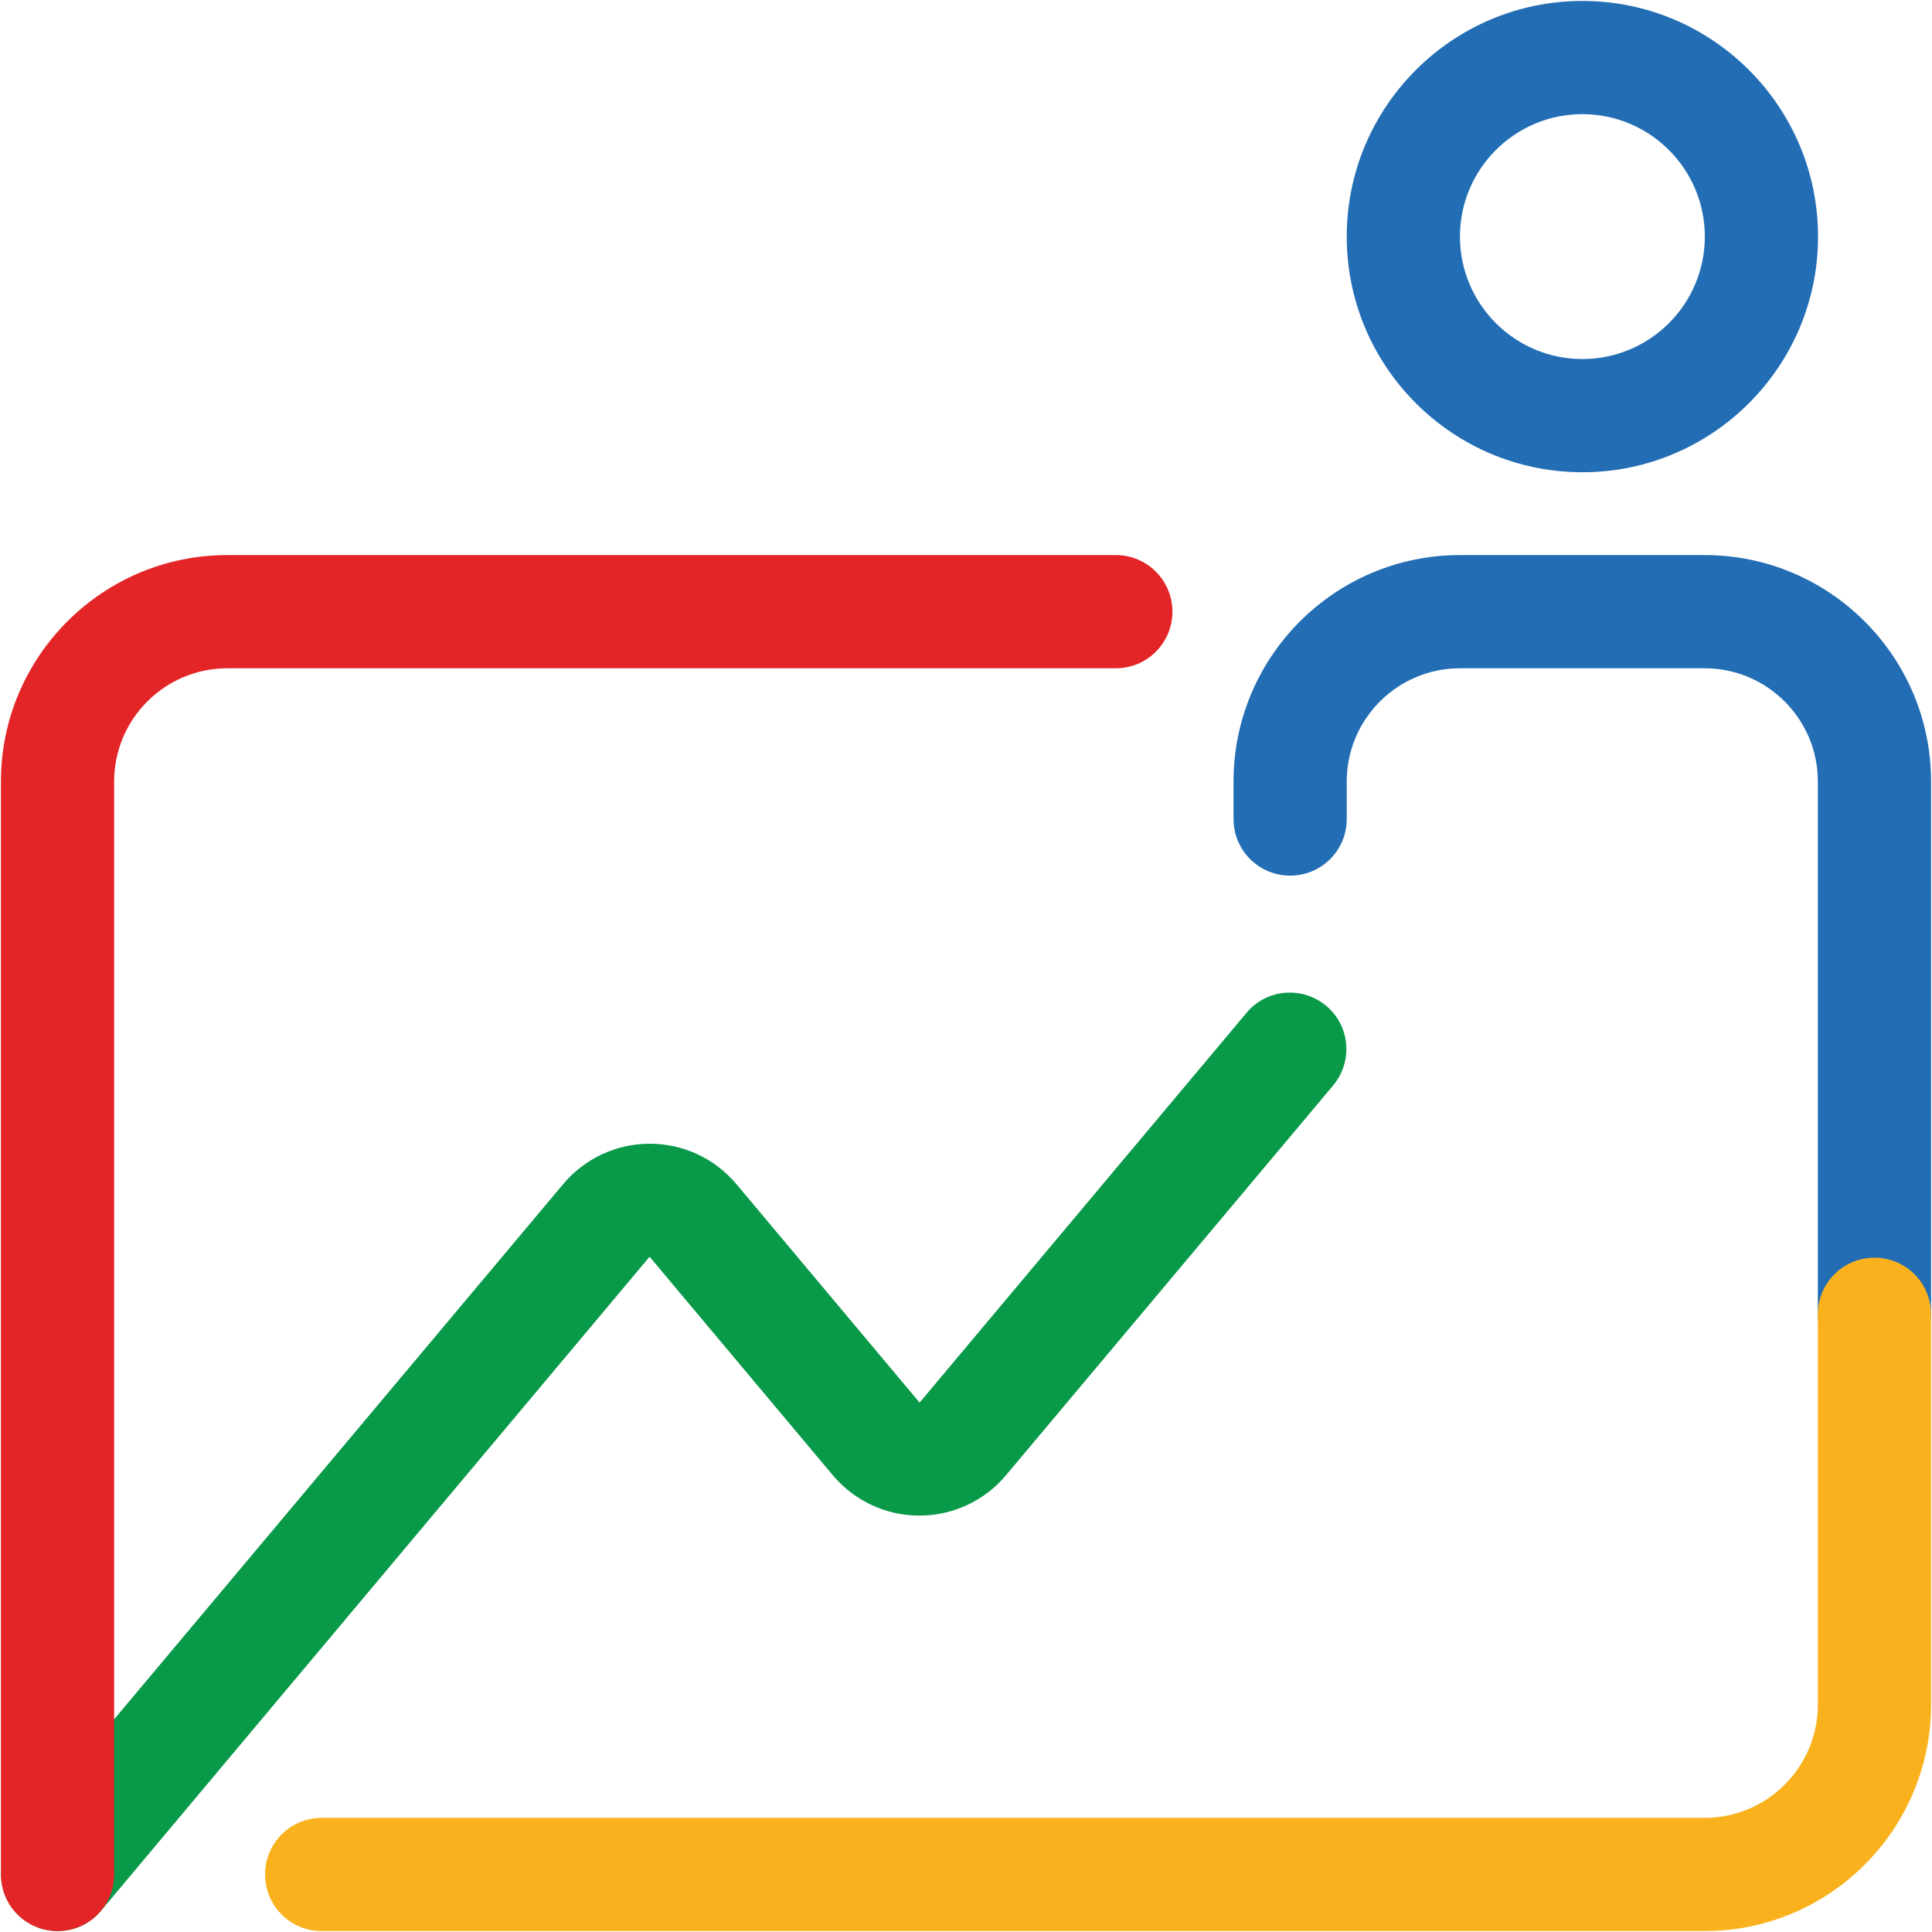
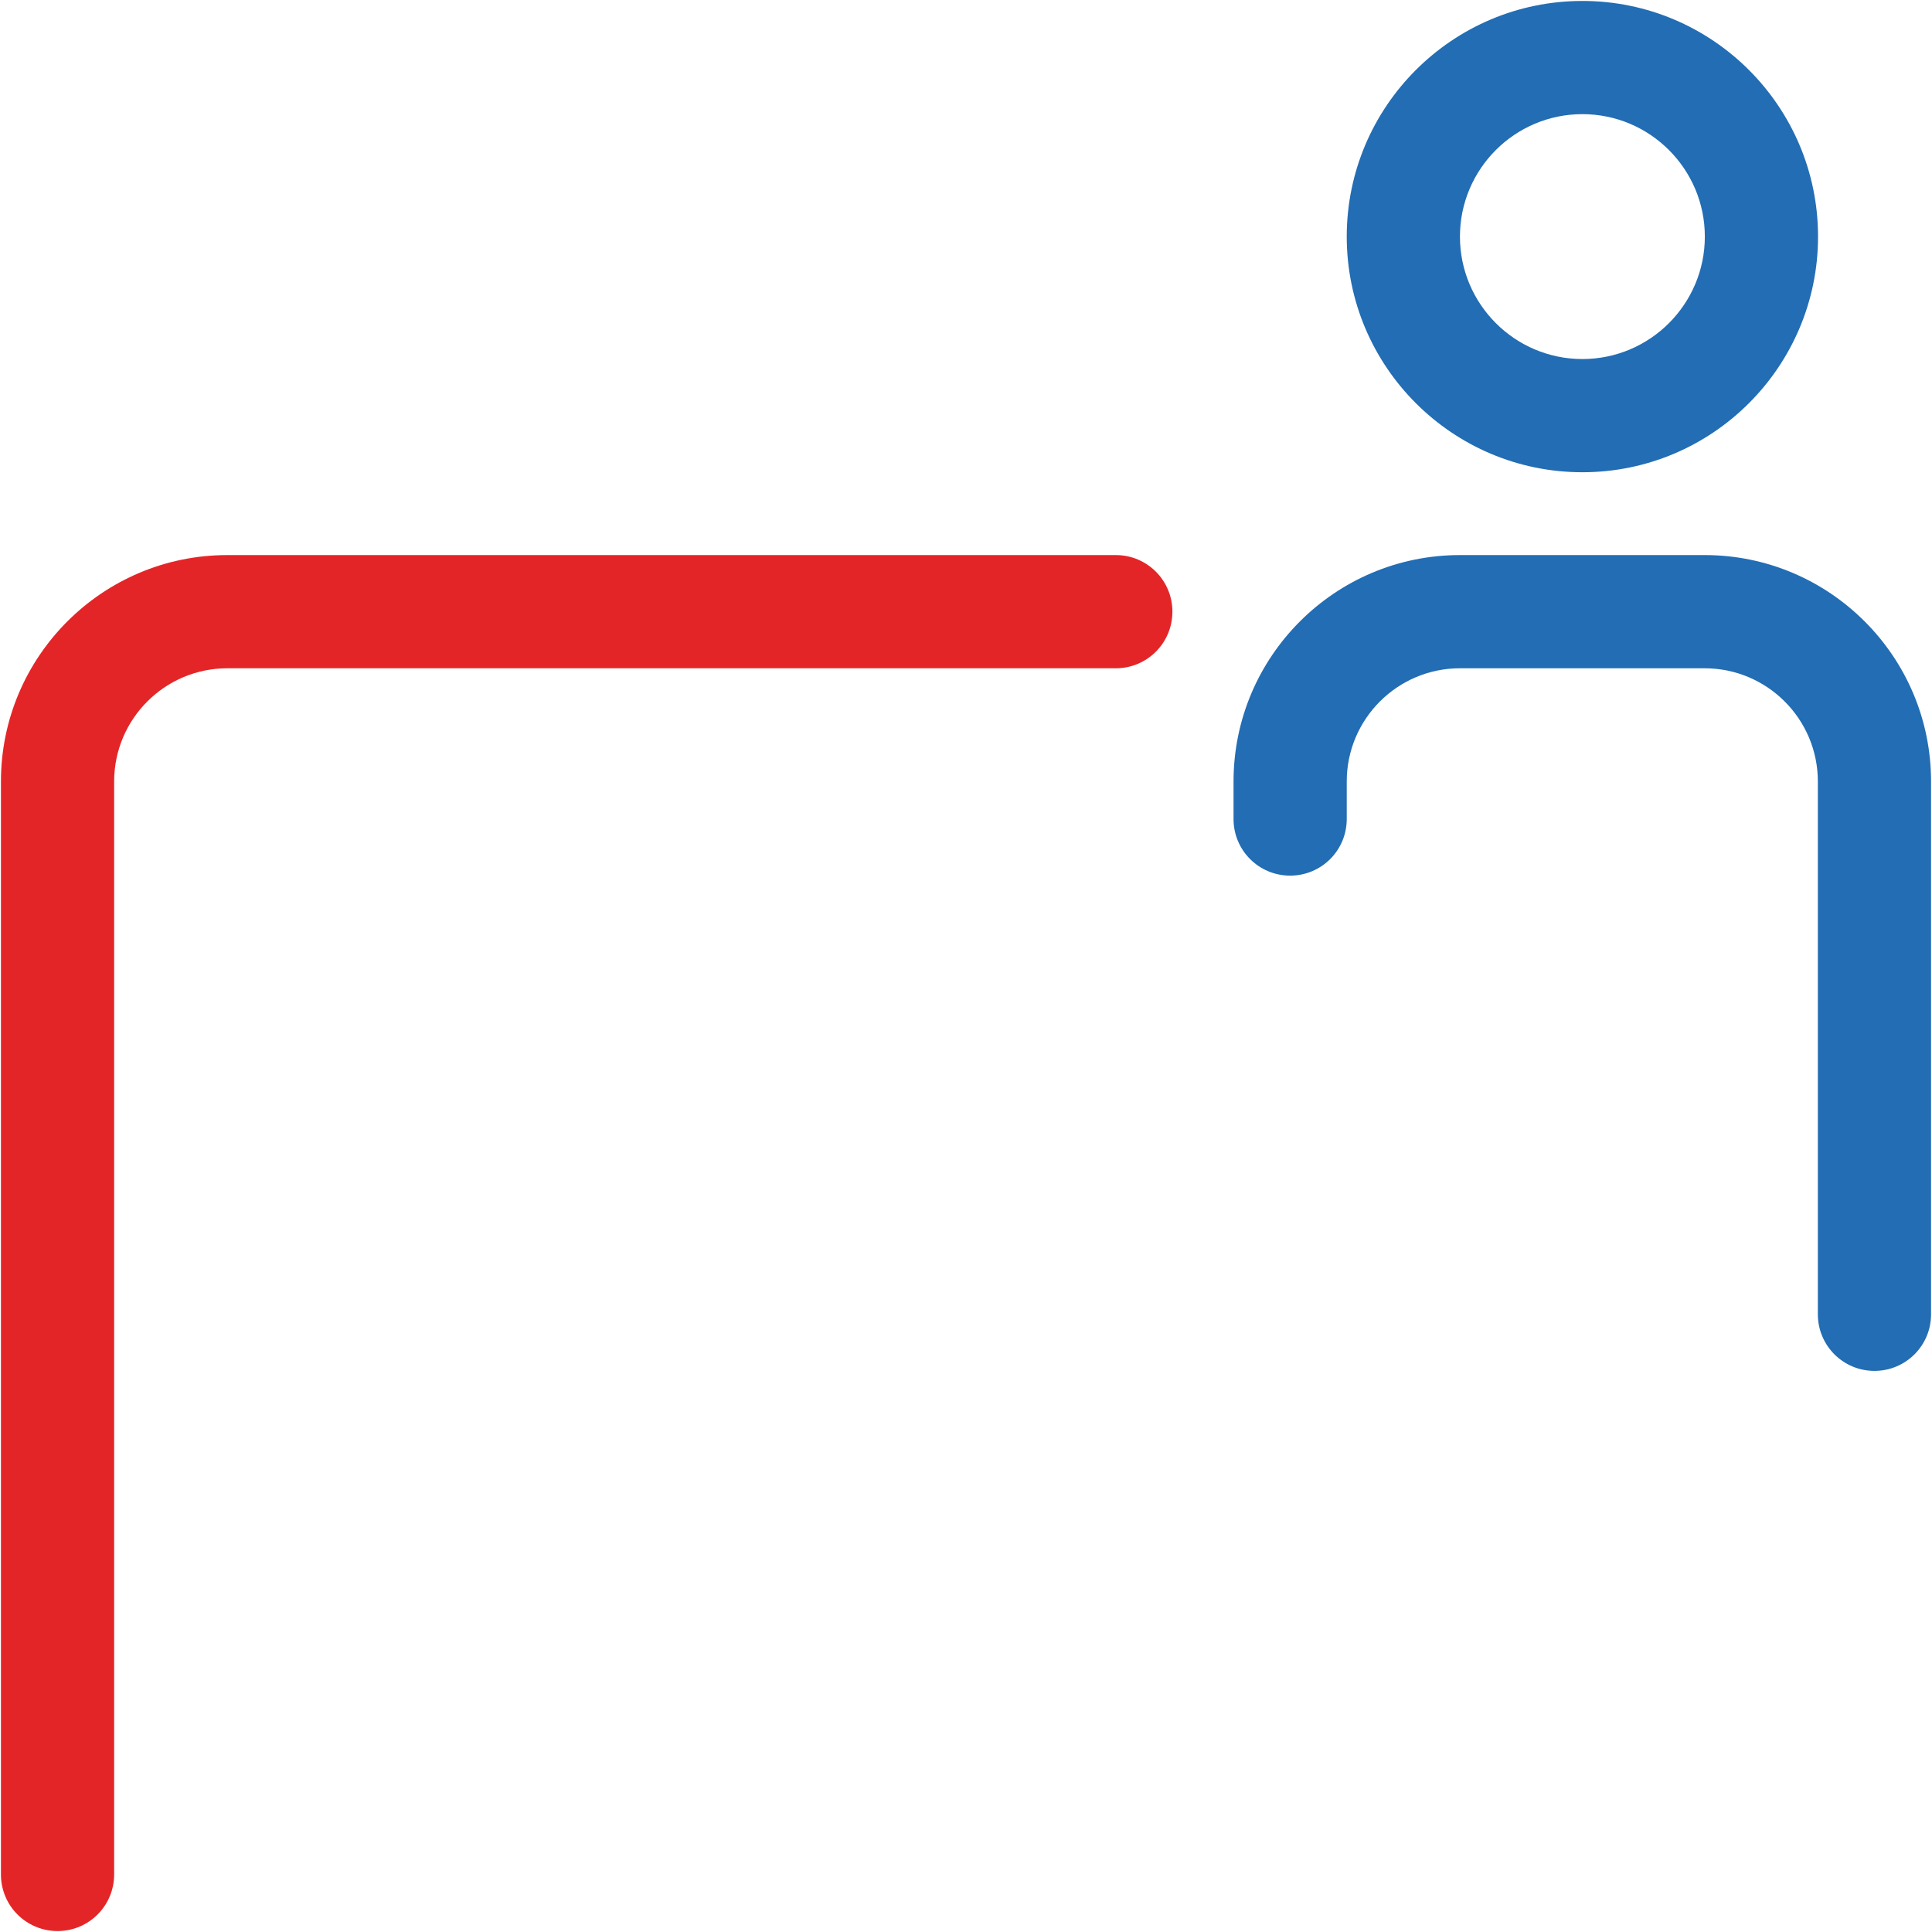
<svg xmlns="http://www.w3.org/2000/svg" version="1.2" viewBox="0 0 1024 1024" width="32" height="32">
  <style>
		.s0 { fill: #089949 } 
		.s1 { fill: #e42527 } 
		.s2 { fill: #226db4 } 
		.s3 { fill: #f9b21d } 
	</style>
-   <path class="s0" d="m30.5 1023.5c-6.8 0-13.6-2.3-19.2-7-12.7-10.6-14.3-29.5-3.7-42.2l290.9-346.7c11.4-13.6 28.2-21.4 45.9-21.4 17.7 0 34.5 7.8 45.9 21.4l97.1 115.8 173.3-206.6c10.6-12.7 29.5-14.3 42.2-3.7 12.7 10.6 14.3 29.5 3.7 42.2l-173.4 206.6c-11.4 13.6-28.2 21.4-45.9 21.4-17.7 0-34.5-7.8-45.9-21.4l-97.1-115.8-290.8 346.7c-5.9 7.1-14.4 10.7-23 10.7z" />
  <path class="s1" d="m30.5 1023.5c-16.6 0-30-13.4-30-30v-579.3c0-66.2 53.8-120 120-120h470.9c16.6 0 30 13.4 30 30 0 16.6-13.4 30-30 30h-470.9c-33.1 0-60 26.9-60 60v579.3c0 16.6-13.4 30-30 30z" />
  <path class="s2" d="m838.7 250.3c-68.9 0-124.9-56-124.9-124.9 0-68.9 56-124.9 124.9-124.9 68.9 0 124.9 56 124.9 124.9 0 68.9-56 124.9-124.9 124.9zm0-189.8c-35.8 0-64.9 29.1-64.9 64.9 0 35.8 29.1 64.9 64.9 64.9 35.8 0 64.9-29.1 64.9-64.9 0-35.8-29.1-64.9-64.9-64.9z" />
  <path class="s2" d="m993.5 726.6c-16.6 0-30-13.4-30-30v-282.4c0-33.1-26.9-60-60-60h-129.7c-33.1 0-60 26.9-60 60v19.9c0 16.6-13.4 30-30 30-16.6 0-30-13.4-30-30v-19.9c0-66.2 53.8-120 120-120h129.7c66.2 0 120 53.8 120 120v282.4c0 16.6-13.4 30-30 30z" />
-   <path class="s3" d="m903.5 1023.5h-733c-16.6 0-30-13.4-30-30 0-16.6 13.4-30 30-30h733c33.1 0 60-26.9 60-60v-206.9c0-16.6 13.4-30 30-30 16.6 0 30 13.4 30 30v206.9c0 66.2-53.8 120-120 120z" />
</svg>